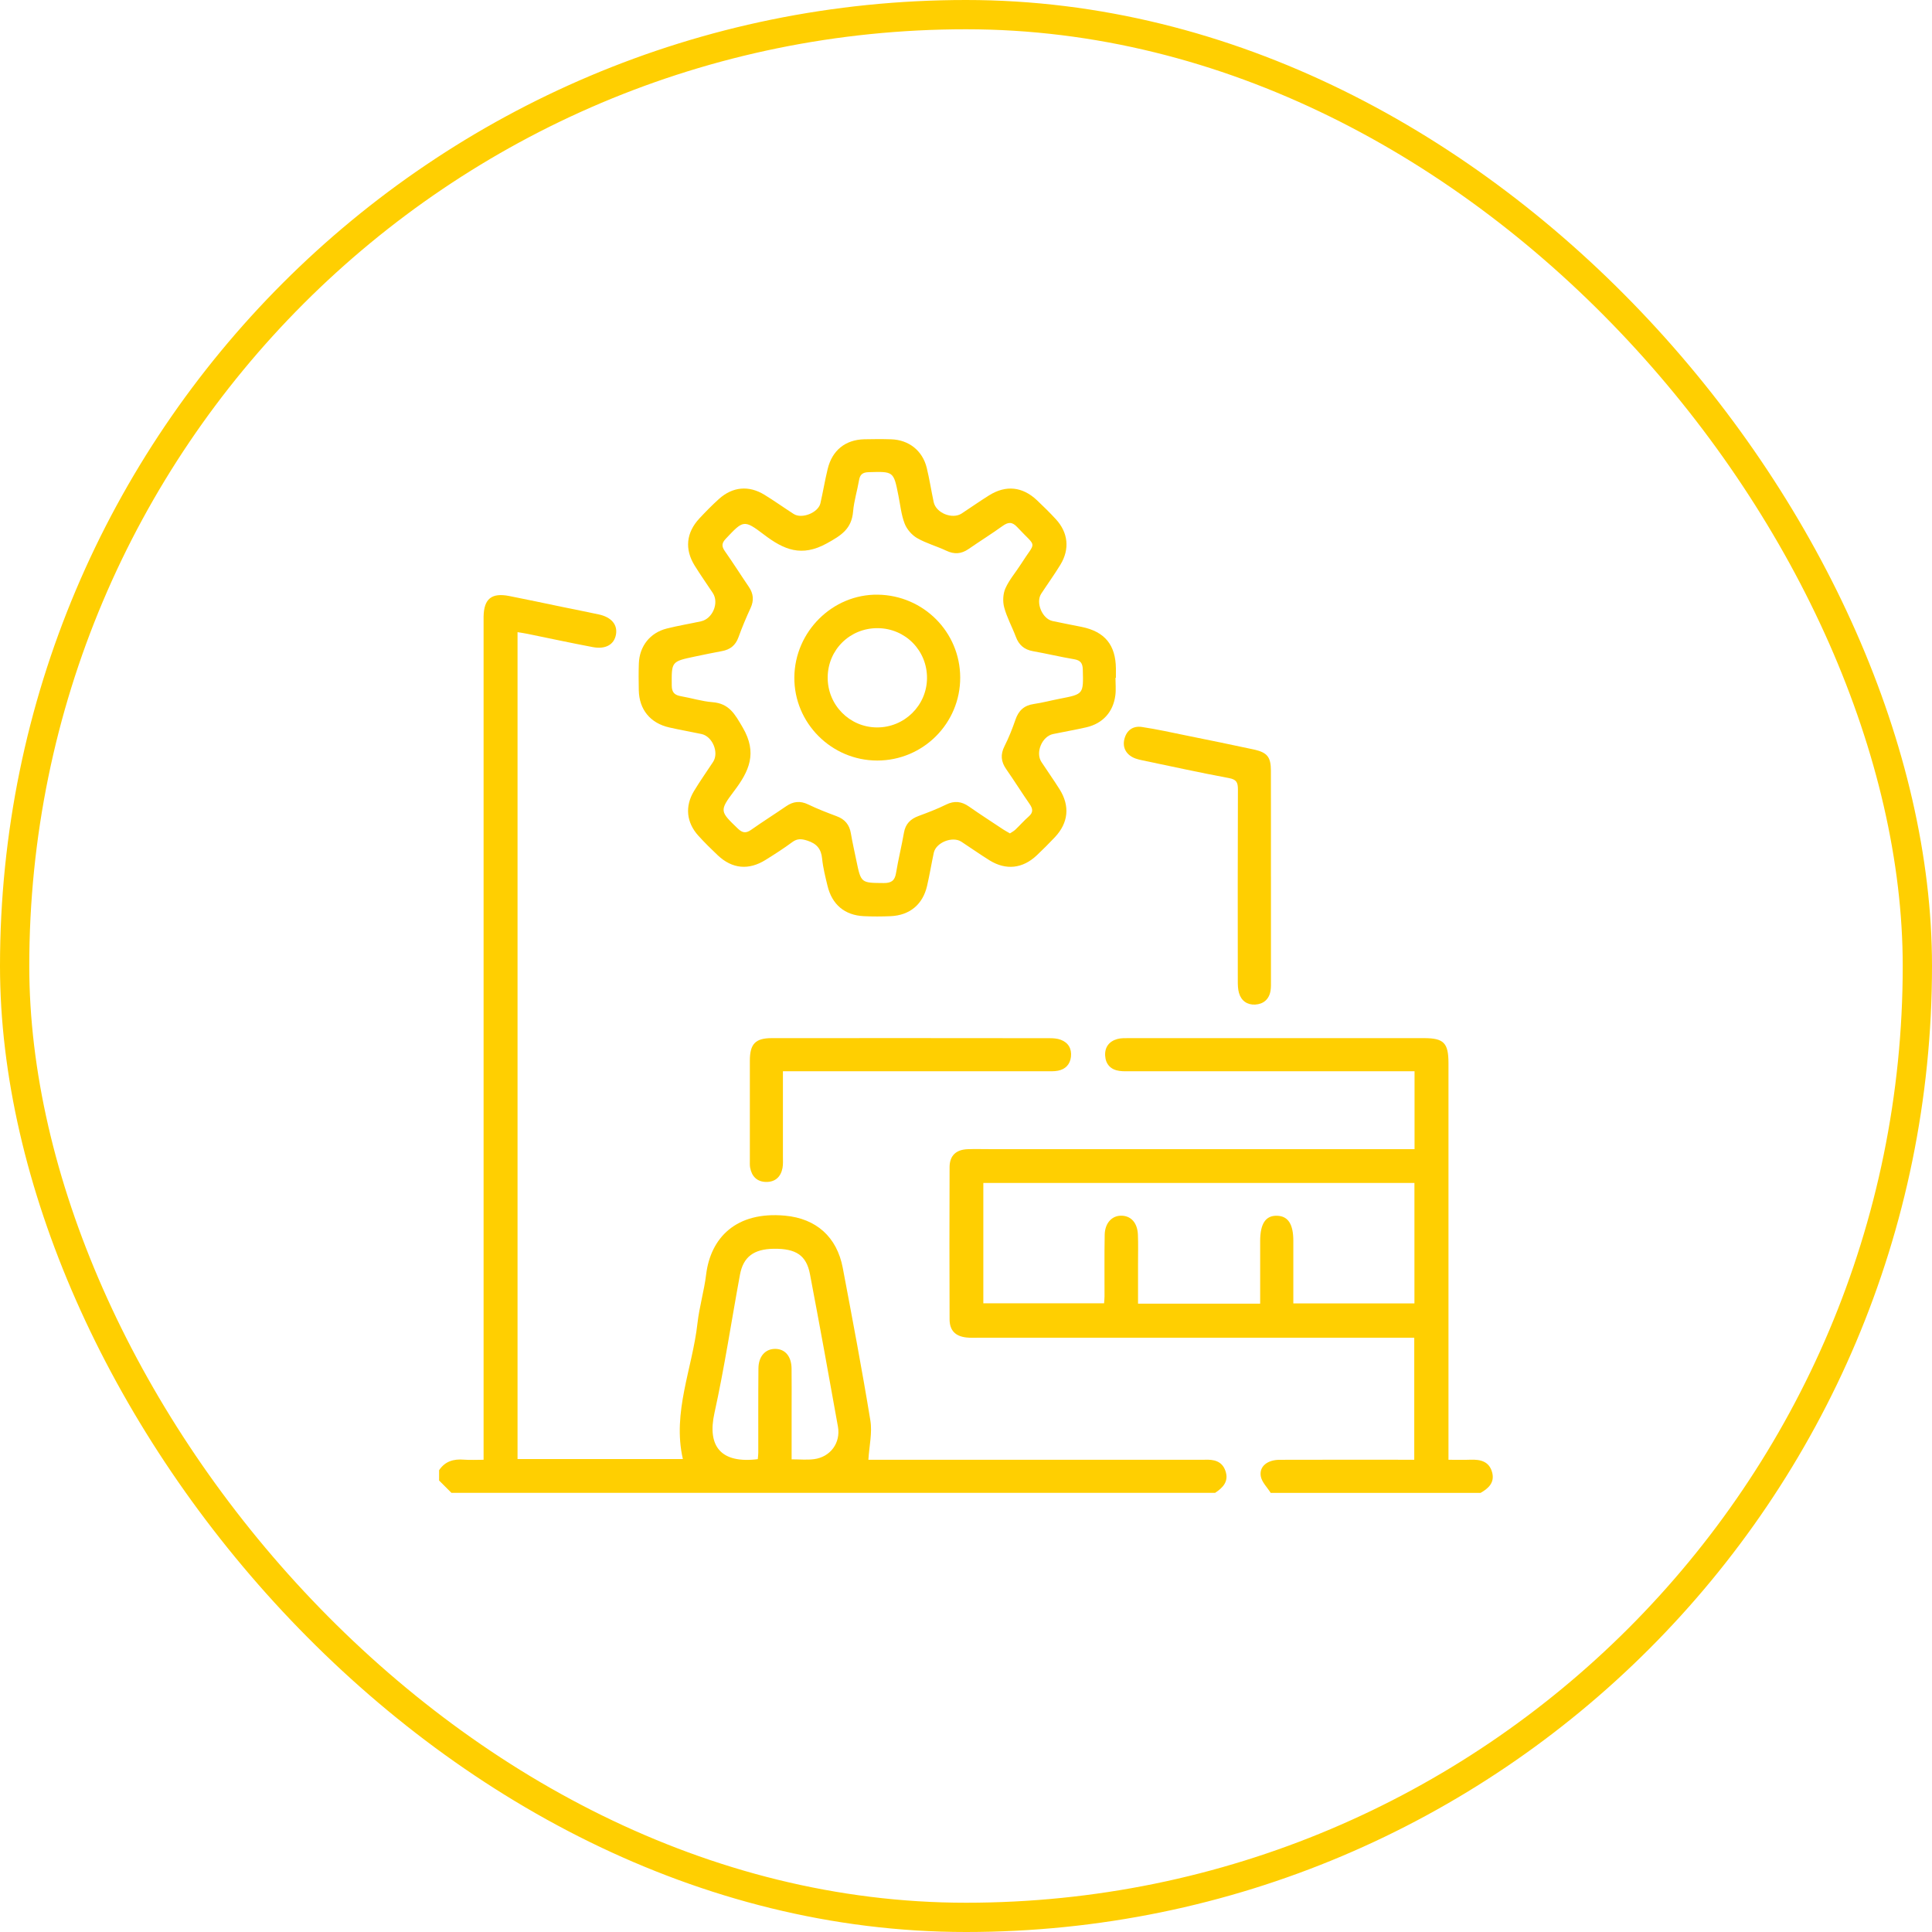
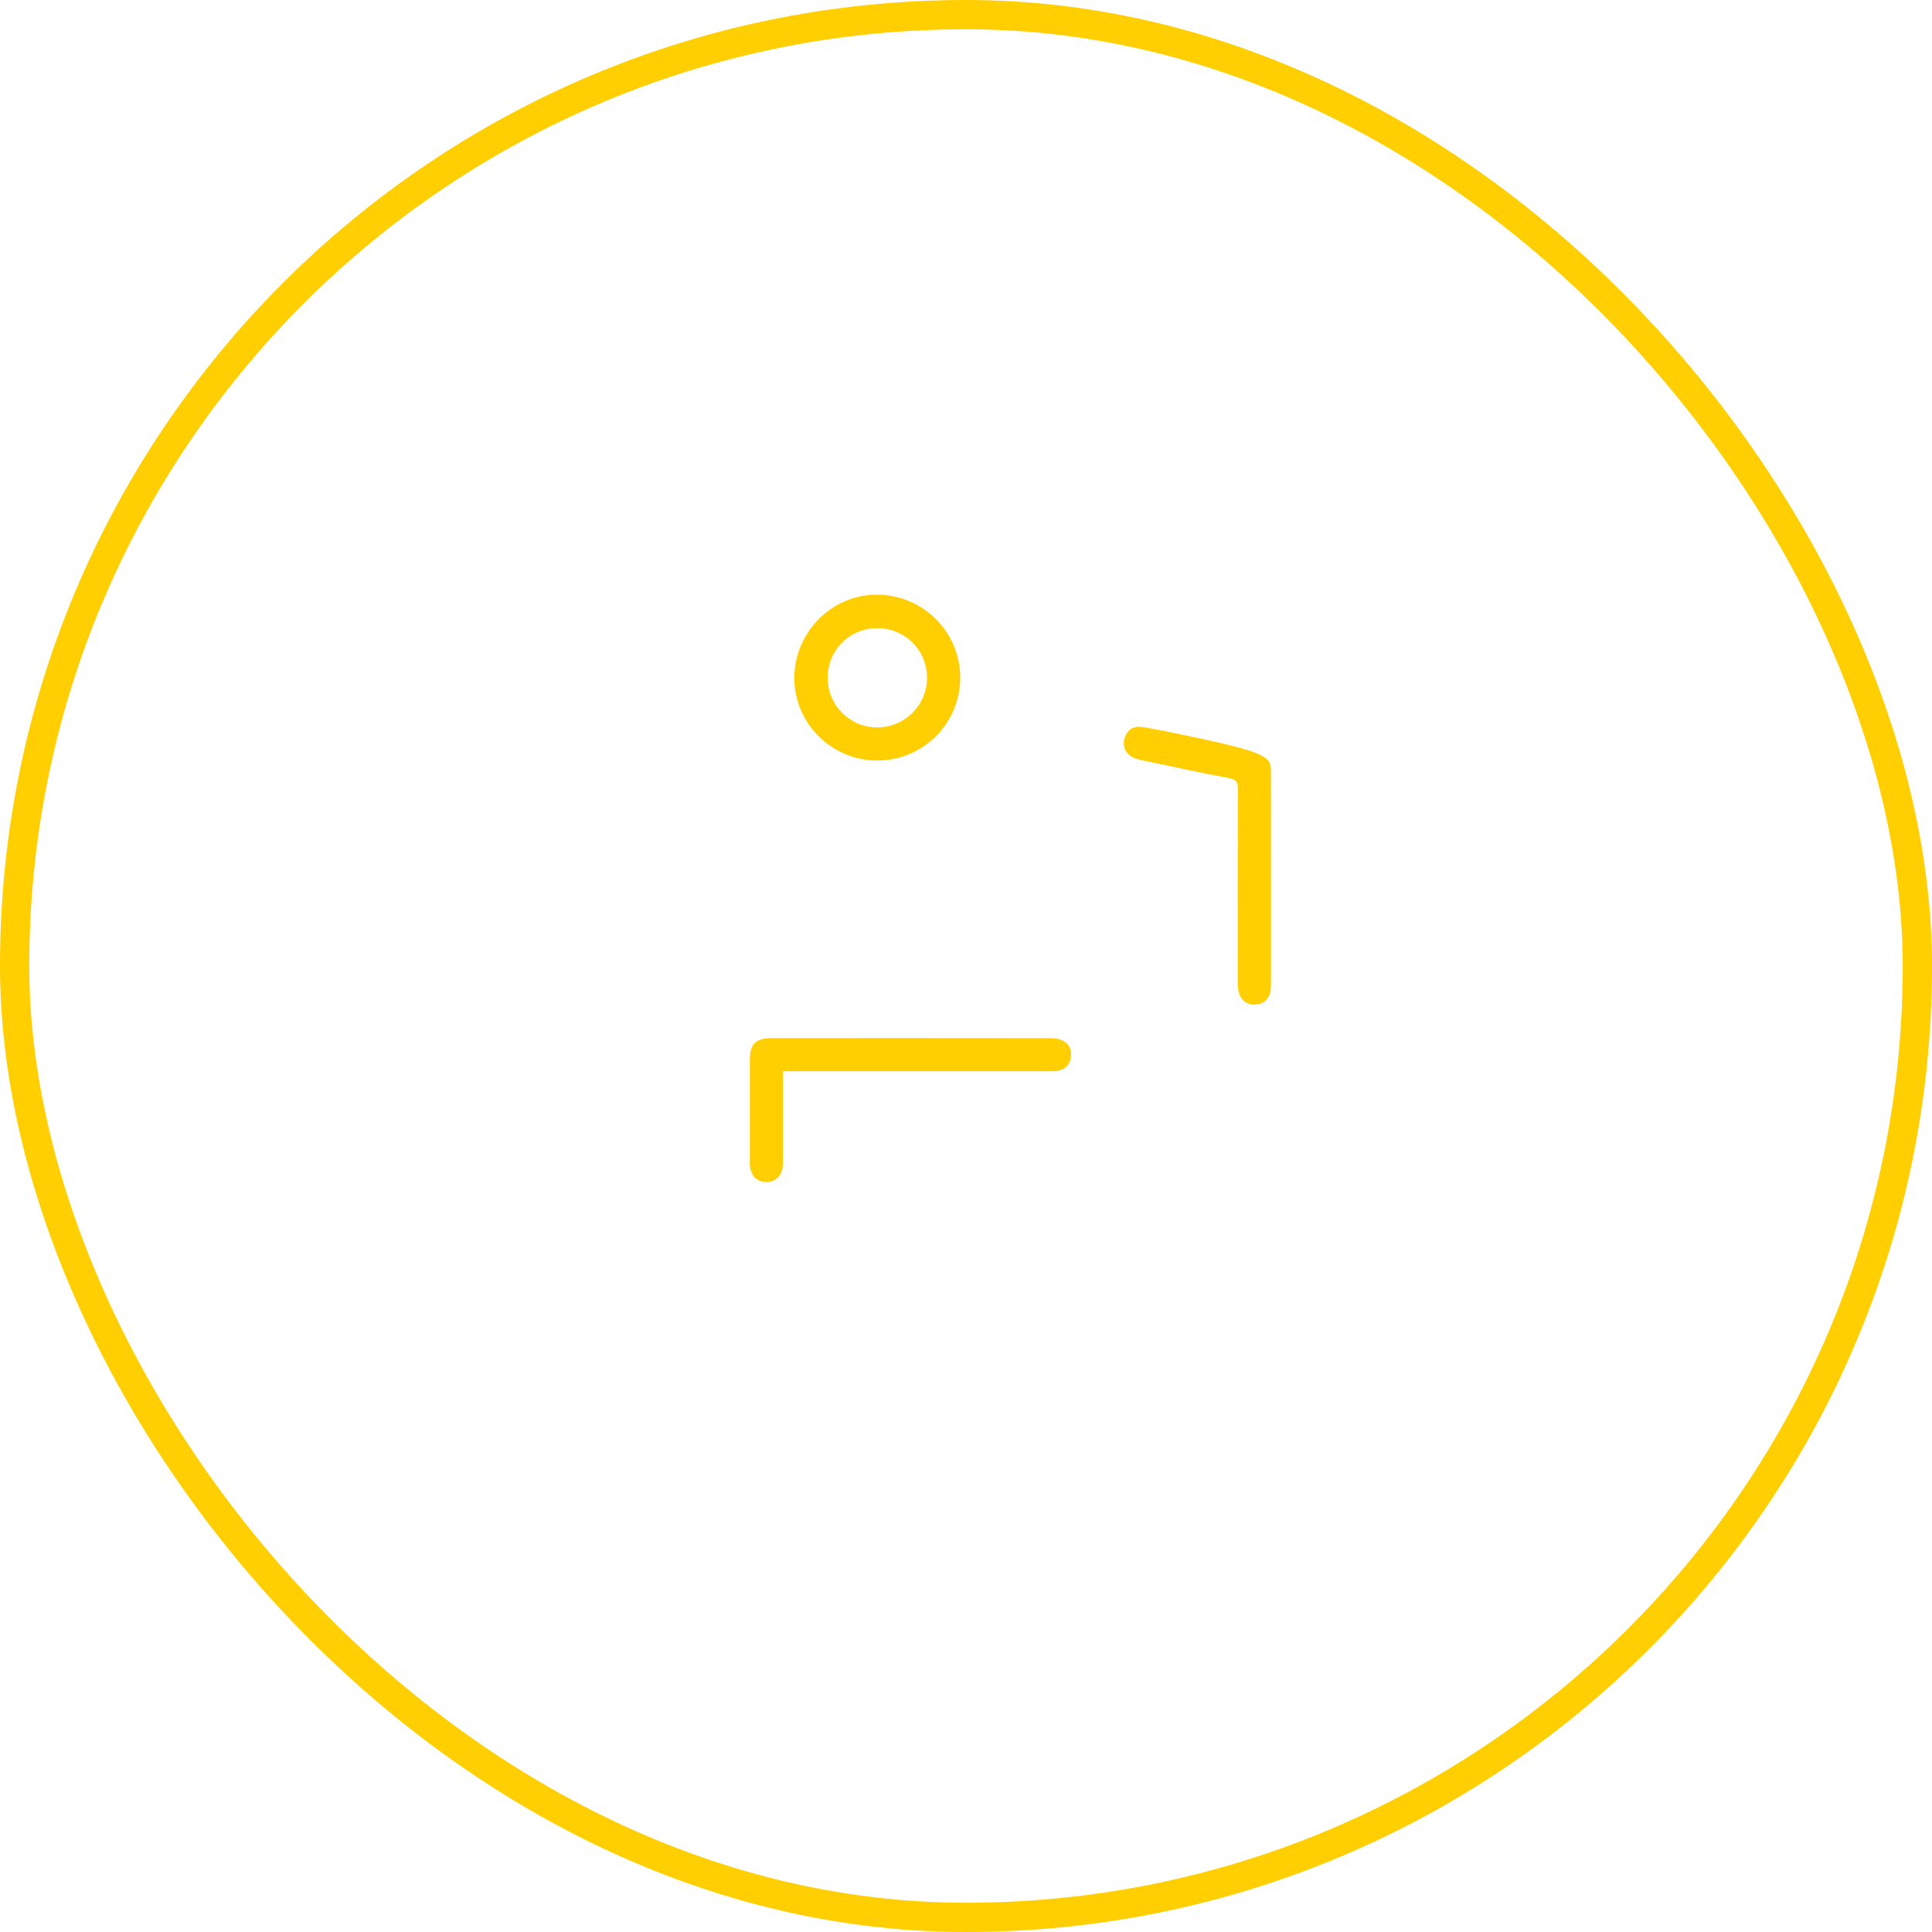
<svg xmlns="http://www.w3.org/2000/svg" width="66" height="66" viewBox="0 0 66 66" fill="none">
-   <path d="M15 50.225C15.203 49.919 15.497 49.835 15.848 49.864C16.055 49.881 16.265 49.868 16.52 49.868C16.52 49.676 16.52 49.514 16.52 49.354C16.52 40.03 16.52 30.706 16.52 21.382C16.52 21.276 16.518 21.171 16.52 21.066C16.531 20.457 16.791 20.243 17.393 20.36C17.99 20.476 18.584 20.605 19.181 20.728C19.604 20.815 20.029 20.899 20.452 20.989C20.885 21.081 21.103 21.339 21.042 21.678C20.981 22.019 20.69 22.189 20.25 22.106C19.503 21.965 18.759 21.804 18.014 21.652C17.912 21.631 17.808 21.617 17.68 21.595V49.844H23.328C22.96 48.243 23.654 46.75 23.827 45.202C23.89 44.645 24.054 44.1 24.122 43.544C24.273 42.297 25.133 41.373 26.819 41.529C27.882 41.627 28.59 42.254 28.79 43.312C29.118 45.047 29.448 46.783 29.733 48.526C29.802 48.947 29.694 49.397 29.665 49.867C29.736 49.867 29.872 49.867 30.009 49.867C33.629 49.867 37.249 49.867 40.87 49.867C40.963 49.867 41.057 49.87 41.151 49.867C41.464 49.853 41.745 49.909 41.862 50.246C41.987 50.603 41.781 50.819 41.51 50.998H15.422C15.281 50.857 15.141 50.717 15 50.576C15 50.459 15 50.342 15 50.225ZM25.887 49.847C25.894 49.764 25.904 49.696 25.904 49.628C25.905 48.667 25.9 47.707 25.909 46.746C25.913 46.335 26.145 46.08 26.479 46.08C26.817 46.08 27.034 46.329 27.041 46.745C27.048 47.202 27.042 47.659 27.043 48.116C27.043 48.687 27.043 49.258 27.043 49.853C27.326 49.853 27.572 49.879 27.81 49.847C28.367 49.773 28.724 49.292 28.625 48.735C28.315 46.996 27.999 45.258 27.669 43.523C27.546 42.881 27.189 42.65 26.433 42.66C25.752 42.669 25.391 42.935 25.278 43.547C24.987 45.123 24.751 46.71 24.406 48.274C24.157 49.4 24.618 50.005 25.888 49.847H25.887Z" fill="#FFCF01" />
-   <path d="M43.408 50.998C43.29 50.809 43.104 50.632 43.07 50.429C43.013 50.093 43.297 49.87 43.716 49.869C45.11 49.864 46.504 49.867 47.899 49.867C48.027 49.867 48.155 49.867 48.313 49.867V45.699H47.886C43.059 45.699 38.231 45.699 33.404 45.699C33.276 45.699 33.145 45.705 33.018 45.691C32.638 45.65 32.441 45.453 32.439 45.072C32.433 43.338 32.432 41.605 32.439 39.871C32.441 39.477 32.66 39.273 33.056 39.258C33.302 39.249 33.549 39.256 33.794 39.256C38.493 39.256 43.191 39.256 47.89 39.256H48.323V36.595C48.175 36.595 48.038 36.595 47.902 36.595C44.809 36.595 41.715 36.595 38.622 36.595C38.494 36.595 38.362 36.602 38.236 36.583C37.942 36.541 37.772 36.356 37.754 36.067C37.735 35.775 37.888 35.572 38.171 35.494C38.293 35.461 38.427 35.464 38.554 35.464C41.917 35.463 45.28 35.463 48.643 35.464C49.322 35.464 49.482 35.626 49.482 36.321C49.482 40.678 49.482 45.036 49.482 49.394C49.482 49.543 49.482 49.691 49.482 49.868C49.764 49.868 49.996 49.875 50.229 49.866C50.572 49.853 50.873 49.92 50.974 50.299C51.066 50.647 50.85 50.844 50.579 50.999H43.407L43.408 50.998ZM43.049 44.536C43.049 43.797 43.049 43.096 43.049 42.396C43.049 41.802 43.238 41.519 43.627 41.532C44.004 41.543 44.182 41.819 44.182 42.39C44.182 43.101 44.182 43.812 44.182 44.527H48.319V40.411H33.592V44.523H37.717C37.723 44.427 37.732 44.357 37.732 44.288C37.734 43.586 37.724 42.883 37.738 42.181C37.746 41.773 37.994 41.517 38.325 41.53C38.647 41.542 38.857 41.782 38.873 42.182C38.886 42.498 38.877 42.814 38.877 43.13C38.877 43.594 38.877 44.058 38.877 44.535H43.048L43.049 44.536Z" fill="#FFCF01" />
-   <path d="M38.106 23.157C38.106 23.356 38.128 23.558 38.102 23.753C38.029 24.324 37.672 24.716 37.111 24.846C36.734 24.933 36.353 24.996 35.975 25.076C35.596 25.156 35.366 25.707 35.576 26.029C35.782 26.343 35.999 26.648 36.198 26.965C36.557 27.537 36.498 28.111 36.035 28.602C35.834 28.815 35.627 29.022 35.414 29.223C34.934 29.674 34.366 29.737 33.807 29.392C33.479 29.189 33.164 28.964 32.84 28.753C32.537 28.557 31.976 28.781 31.9 29.13C31.819 29.507 31.757 29.889 31.67 30.264C31.523 30.899 31.077 31.269 30.424 31.298C30.12 31.311 29.815 31.312 29.511 31.298C28.858 31.267 28.424 30.904 28.269 30.261C28.195 29.954 28.116 29.645 28.085 29.333C28.053 28.996 27.897 28.819 27.58 28.717C27.384 28.655 27.239 28.639 27.065 28.768C26.774 28.984 26.467 29.18 26.159 29.372C25.58 29.736 25.015 29.684 24.523 29.221C24.293 29.004 24.068 28.782 23.855 28.547C23.448 28.096 23.393 27.546 23.707 27.025C23.912 26.684 24.143 26.36 24.361 26.027C24.569 25.707 24.339 25.155 23.963 25.075C23.596 24.997 23.227 24.934 22.863 24.851C22.214 24.704 21.835 24.239 21.822 23.579C21.816 23.274 21.813 22.97 21.824 22.666C21.845 22.073 22.207 21.615 22.78 21.471C23.166 21.374 23.559 21.31 23.947 21.225C24.345 21.139 24.572 20.594 24.351 20.259C24.145 19.946 23.928 19.64 23.731 19.322C23.384 18.762 23.44 18.198 23.89 17.713C24.105 17.482 24.328 17.255 24.562 17.044C25.028 16.626 25.579 16.575 26.114 16.902C26.453 17.11 26.778 17.342 27.112 17.557C27.391 17.739 27.953 17.515 28.027 17.191C28.115 16.804 28.18 16.411 28.274 16.024C28.427 15.384 28.879 15.021 29.527 15.006C29.832 14.999 30.136 14.997 30.44 15.007C31.047 15.025 31.515 15.394 31.659 15.983C31.753 16.369 31.813 16.763 31.896 17.152C31.975 17.526 32.532 17.75 32.852 17.542C33.165 17.336 33.471 17.121 33.789 16.922C34.363 16.563 34.929 16.622 35.424 17.089C35.645 17.298 35.863 17.512 36.069 17.736C36.49 18.192 36.55 18.755 36.227 19.288C36.021 19.627 35.787 19.95 35.569 20.283C35.374 20.584 35.602 21.137 35.955 21.215C36.286 21.288 36.62 21.347 36.952 21.416C37.742 21.578 38.114 22.032 38.121 22.841C38.122 22.947 38.121 23.052 38.121 23.157C38.116 23.157 38.111 23.157 38.106 23.157H38.106ZM34.498 28.472C34.564 28.428 34.636 28.391 34.691 28.338C34.844 28.192 34.983 28.032 35.141 27.894C35.3 27.756 35.288 27.633 35.176 27.471C34.903 27.077 34.648 26.669 34.374 26.276C34.195 26.02 34.171 25.776 34.316 25.489C34.463 25.199 34.584 24.892 34.69 24.584C34.796 24.274 34.985 24.098 35.314 24.05C35.614 24.006 35.909 23.927 36.208 23.869C37.018 23.712 37.013 23.714 36.99 22.871C36.984 22.656 36.912 22.558 36.697 22.521C36.224 22.441 35.757 22.329 35.285 22.245C34.99 22.192 34.807 22.034 34.703 21.755C34.576 21.416 34.396 21.093 34.304 20.747C34.25 20.545 34.263 20.284 34.348 20.095C34.48 19.8 34.703 19.547 34.878 19.27C35.4 18.443 35.442 18.751 34.751 18.008C34.574 17.817 34.44 17.832 34.246 17.971C33.866 18.244 33.468 18.492 33.083 18.758C32.837 18.927 32.598 18.942 32.325 18.812C31.998 18.657 31.641 18.562 31.33 18.382C31.149 18.278 30.978 18.08 30.904 17.886C30.787 17.584 30.756 17.25 30.691 16.929C30.527 16.099 30.528 16.105 29.674 16.13C29.471 16.136 29.379 16.207 29.346 16.405C29.285 16.762 29.174 17.114 29.143 17.473C29.093 18.064 28.748 18.286 28.245 18.563C27.382 19.039 26.777 18.78 26.098 18.263C25.409 17.738 25.388 17.776 24.797 18.401C24.658 18.548 24.643 18.656 24.759 18.823C25.042 19.225 25.304 19.641 25.581 20.047C25.74 20.281 25.761 20.512 25.64 20.773C25.488 21.101 25.348 21.436 25.225 21.776C25.125 22.049 24.942 22.191 24.666 22.242C24.355 22.3 24.046 22.364 23.737 22.429C22.931 22.599 22.941 22.599 22.948 23.42C22.95 23.666 23.055 23.748 23.269 23.785C23.626 23.847 23.978 23.959 24.336 23.987C24.91 24.032 25.102 24.39 25.372 24.852C25.881 25.723 25.595 26.343 25.073 27.03C24.564 27.704 24.601 27.722 25.206 28.306C25.364 28.457 25.483 28.472 25.66 28.348C26.052 28.071 26.459 27.816 26.854 27.544C27.098 27.375 27.335 27.349 27.611 27.482C27.925 27.634 28.253 27.76 28.581 27.883C28.862 27.986 29.018 28.174 29.067 28.468C29.12 28.779 29.191 29.087 29.254 29.396C29.414 30.171 29.414 30.16 30.191 30.166C30.453 30.167 30.568 30.082 30.61 29.824C30.686 29.363 30.8 28.908 30.88 28.447C30.932 28.145 31.103 27.977 31.38 27.875C31.697 27.758 32.016 27.637 32.318 27.487C32.605 27.345 32.849 27.376 33.104 27.554C33.488 27.823 33.881 28.076 34.271 28.335C34.339 28.38 34.411 28.417 34.498 28.468V28.472Z" fill="#FFCF01" />
  <path d="M26.746 36.595C26.746 37.598 26.746 38.556 26.746 39.513C26.746 39.642 26.755 39.774 26.732 39.899C26.675 40.202 26.484 40.381 26.173 40.377C25.863 40.373 25.68 40.189 25.625 39.885C25.611 39.805 25.616 39.721 25.616 39.639C25.616 38.503 25.614 37.368 25.616 36.232C25.617 35.66 25.806 35.464 26.367 35.464C29.529 35.462 32.691 35.462 35.854 35.466C35.98 35.466 36.115 35.475 36.232 35.518C36.494 35.615 36.615 35.821 36.586 36.098C36.557 36.36 36.399 36.527 36.143 36.577C36.008 36.604 35.863 36.595 35.723 36.595C32.889 36.595 30.054 36.595 27.22 36.595H26.747L26.746 36.595Z" fill="#FFCF01" />
-   <path d="M43.418 29.944C43.418 31.126 43.418 32.309 43.418 33.492C43.418 33.609 43.422 33.728 43.404 33.843C43.356 34.138 43.16 34.303 42.877 34.318C42.608 34.332 42.401 34.188 42.325 33.919C42.287 33.787 42.285 33.642 42.285 33.503C42.283 31.325 42.28 29.147 42.289 26.969C42.29 26.729 42.24 26.627 41.98 26.58C40.992 26.396 40.01 26.179 39.025 25.974C38.945 25.957 38.865 25.94 38.788 25.911C38.483 25.798 38.336 25.549 38.41 25.25C38.487 24.943 38.708 24.789 39.011 24.835C39.519 24.911 40.022 25.023 40.526 25.126C41.294 25.282 42.062 25.437 42.828 25.603C43.292 25.704 43.415 25.86 43.416 26.327C43.419 27.533 43.417 28.739 43.417 29.945L43.418 29.944Z" fill="#FFCF01" />
+   <path d="M43.418 29.944C43.418 31.126 43.418 32.309 43.418 33.492C43.418 33.609 43.422 33.728 43.404 33.843C43.356 34.138 43.16 34.303 42.877 34.318C42.608 34.332 42.401 34.188 42.325 33.919C42.287 33.787 42.285 33.642 42.285 33.503C42.283 31.325 42.28 29.147 42.289 26.969C42.29 26.729 42.24 26.627 41.98 26.58C40.992 26.396 40.01 26.179 39.025 25.974C38.945 25.957 38.865 25.94 38.788 25.911C38.483 25.798 38.336 25.549 38.41 25.25C38.487 24.943 38.708 24.789 39.011 24.835C39.519 24.911 40.022 25.023 40.526 25.126C43.292 25.704 43.415 25.86 43.416 26.327C43.419 27.533 43.417 28.739 43.417 29.945L43.418 29.944Z" fill="#FFCF01" />
  <path d="M29.968 25.981C28.402 25.981 27.124 24.698 27.136 23.14C27.148 21.576 28.444 20.292 29.988 20.315C31.548 20.338 32.796 21.59 32.802 23.142C32.808 24.706 31.537 25.981 29.969 25.981H29.968ZM28.275 23.136C28.267 24.078 29.017 24.843 29.954 24.85C30.894 24.856 31.661 24.103 31.668 23.168C31.675 22.224 30.929 21.466 29.986 21.459C29.039 21.451 28.283 22.192 28.275 23.136Z" fill="#FFCF01" />
  <rect x="0.5" y="0.5" width="65" height="65" rx="32.5" stroke="#FFCF01" />
</svg>